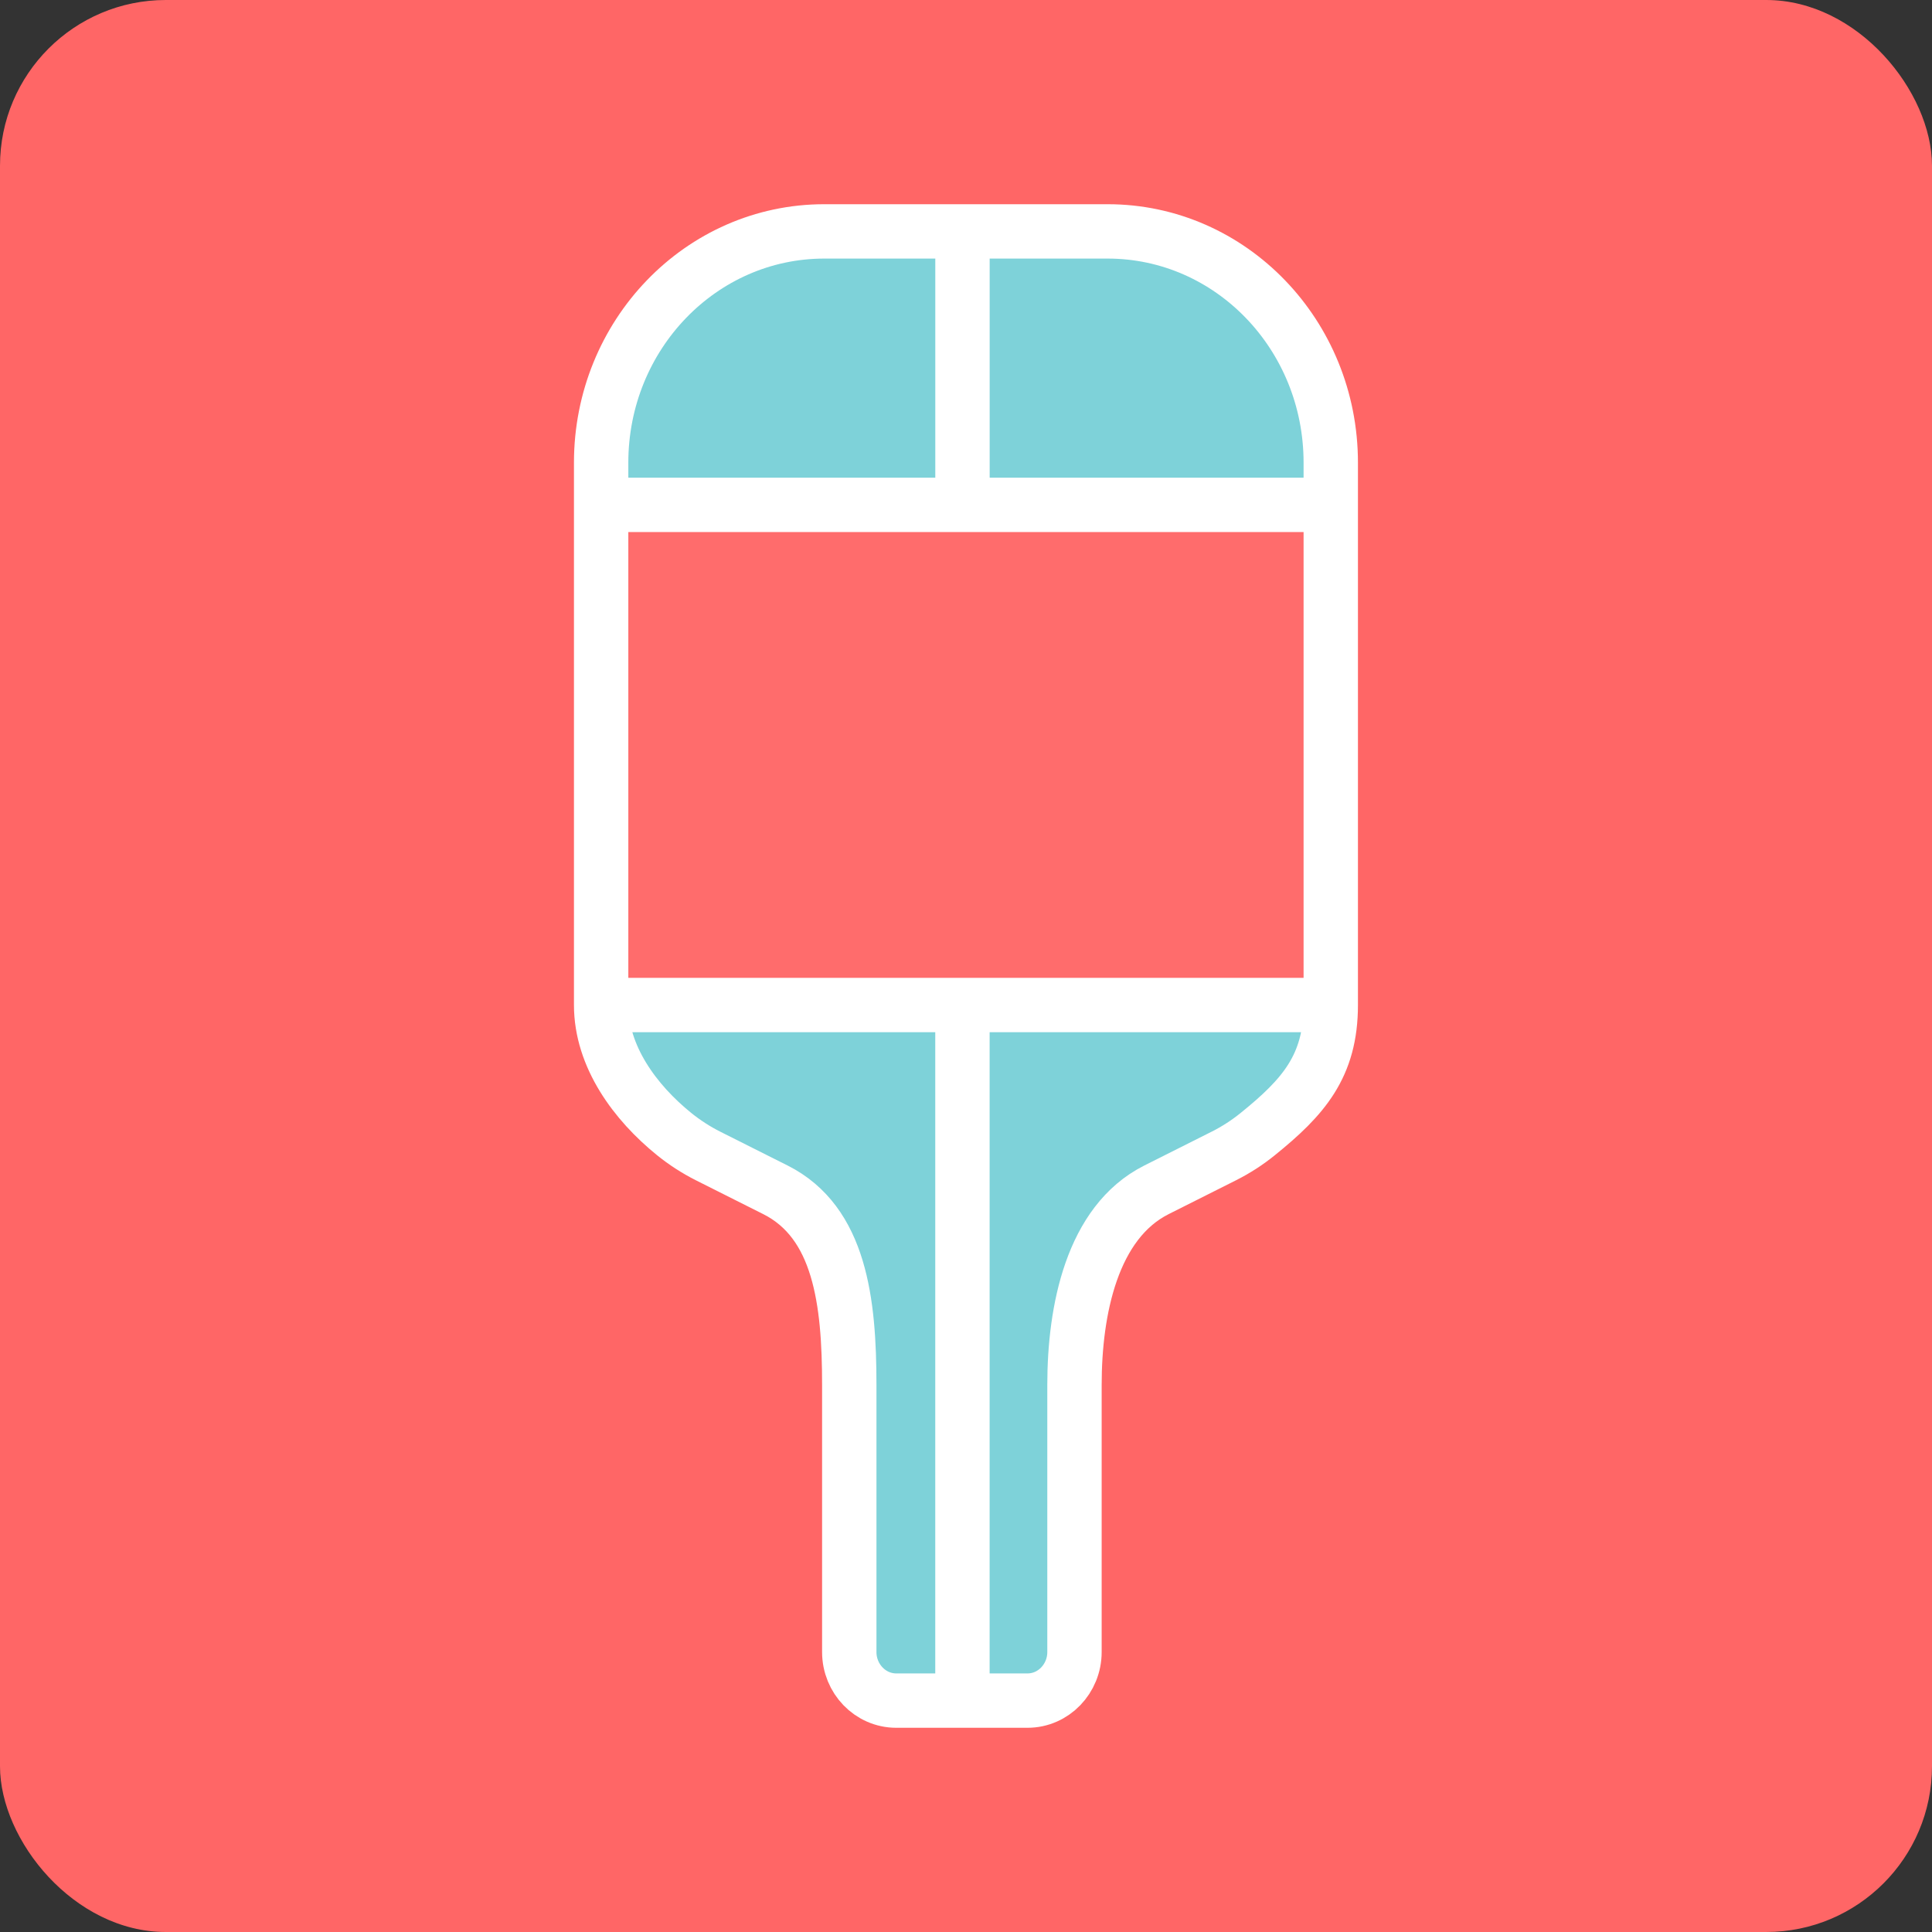
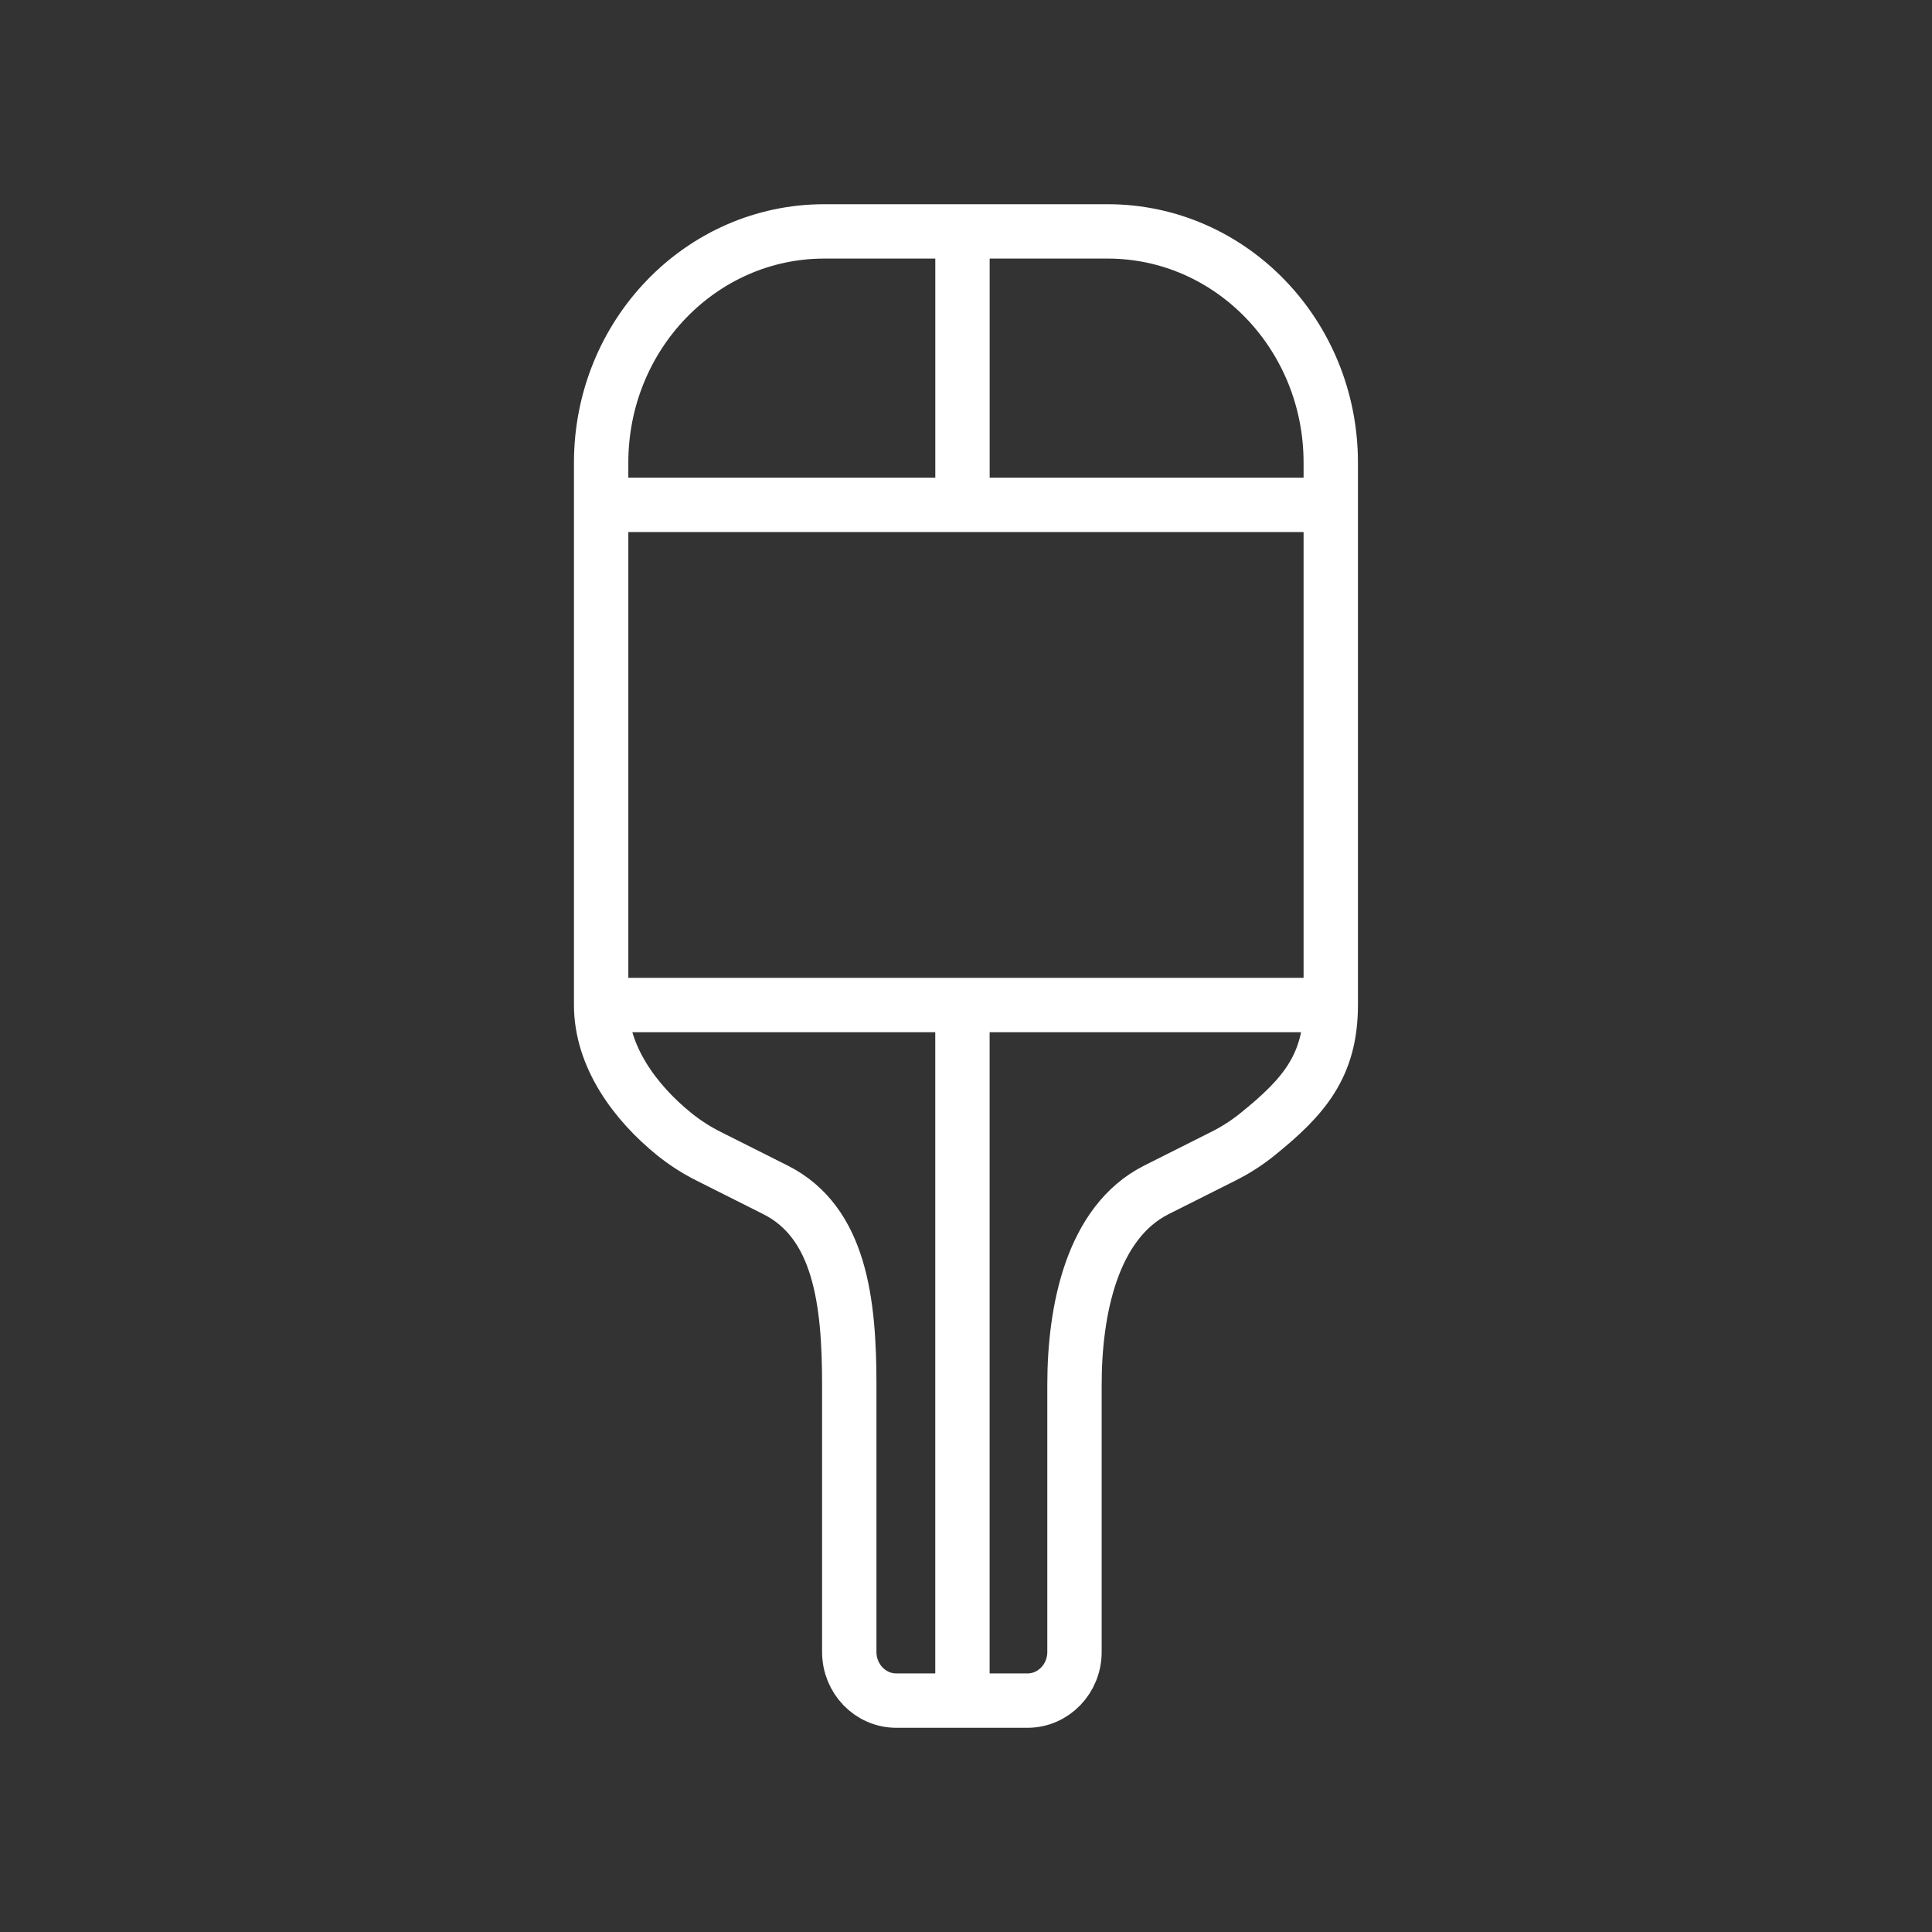
<svg xmlns="http://www.w3.org/2000/svg" viewBox="0 0 1000 1000" id="Layer_2">
  <rect x="0" y="0" width="1000" height="1000" fill="#333333" stroke="none" />
  <defs>
    <style>.cls-1{fill:#f66;}.cls-1,.cls-2,.cls-3{stroke-width:0px;}.cls-4{fill:none;stroke:#fff;stroke-miterlimit:10;stroke-width:28.14px;}.cls-2{fill:#7ed2d9;}.cls-3{fill:#ff6c6c;}</style>
  </defs>
  <g id="Layer_1-2">
-     <rect ry="85.81" rx="85.81" height="1000" width="1000" y="0" x="0" class="cls-1" />
-     <path d="M311.16,239.47v280.72h0c0,26.69,17.59,50.47,37.77,66.79,5.4,4.36,11.28,8.18,17.59,11.36l34.87,17.52c33.44,16.83,33.14,50.01,37.43,87.67.51,4.37.77,8.78.77,13.26v138.28c0,13.87,10.89,25.16,24.31,25.16h67.95c13.42,0,24.31-11.29,24.31-25.16v-138.28c0-4.48.26-8.89.77-13.26,4.29-37.66,8.21-70.83,41.65-87.67l34.87-17.52c6.31-3.17,12.2-6.99,17.59-11.36,23.55-19.05,37.77-35.07,37.77-66.79V239.47c0-66.12-51.7-119.7-115.5-119.7h-146.66c-63.8,0-115.5,53.58-115.5,119.7Z" class="cls-2" />
-     <path d="M311.16,332.54h0s0,175.14,0,175.14h0v12.32s377.66.62,377.66.62c.04-.31,0-2.17,0-2.17v-10.77s0-175.14,0-175.14h0s0-71.22,0-71.22h-377.66s0,71.22,0,71.22Z" class="cls-3" />
    <path d="M573.32,119.77h-72.89s-73.78,0-73.78,0c-63.8,0-115.5,53.58-115.5,119.7v21.84s377.66,0,377.66,0h-377.66s0,73.73,0,73.73v185.15s0,0,0,0c0,26.69,17.59,50.47,37.77,66.79,5.4,4.36,11.28,8.18,17.59,11.36l34.87,17.52c33.44,16.83,38.2,57.91,38.2,100.93v138.28c0,13.87,10.89,25.16,24.31,25.16h34.27s0-360.03,0-360.03v360.03s33.68,0,33.68,0c13.42,0,24.31-11.29,24.31-25.16v-138.28c0-38.55,8.98-84.09,42.42-100.93l34.87-17.52c6.31-3.17,12.2-6.99,17.59-11.36,23.55-19.05,37.77-35.07,37.77-66.79v-185.15s0-95.57,0-95.57c0-66.12-51.7-119.7-115.5-119.7ZM498.18,119.77v141.54s0-141.54,0-141.54ZM311.16,520.19h377.66-377.66Z" class="cls-4" />
  </g>
</svg>